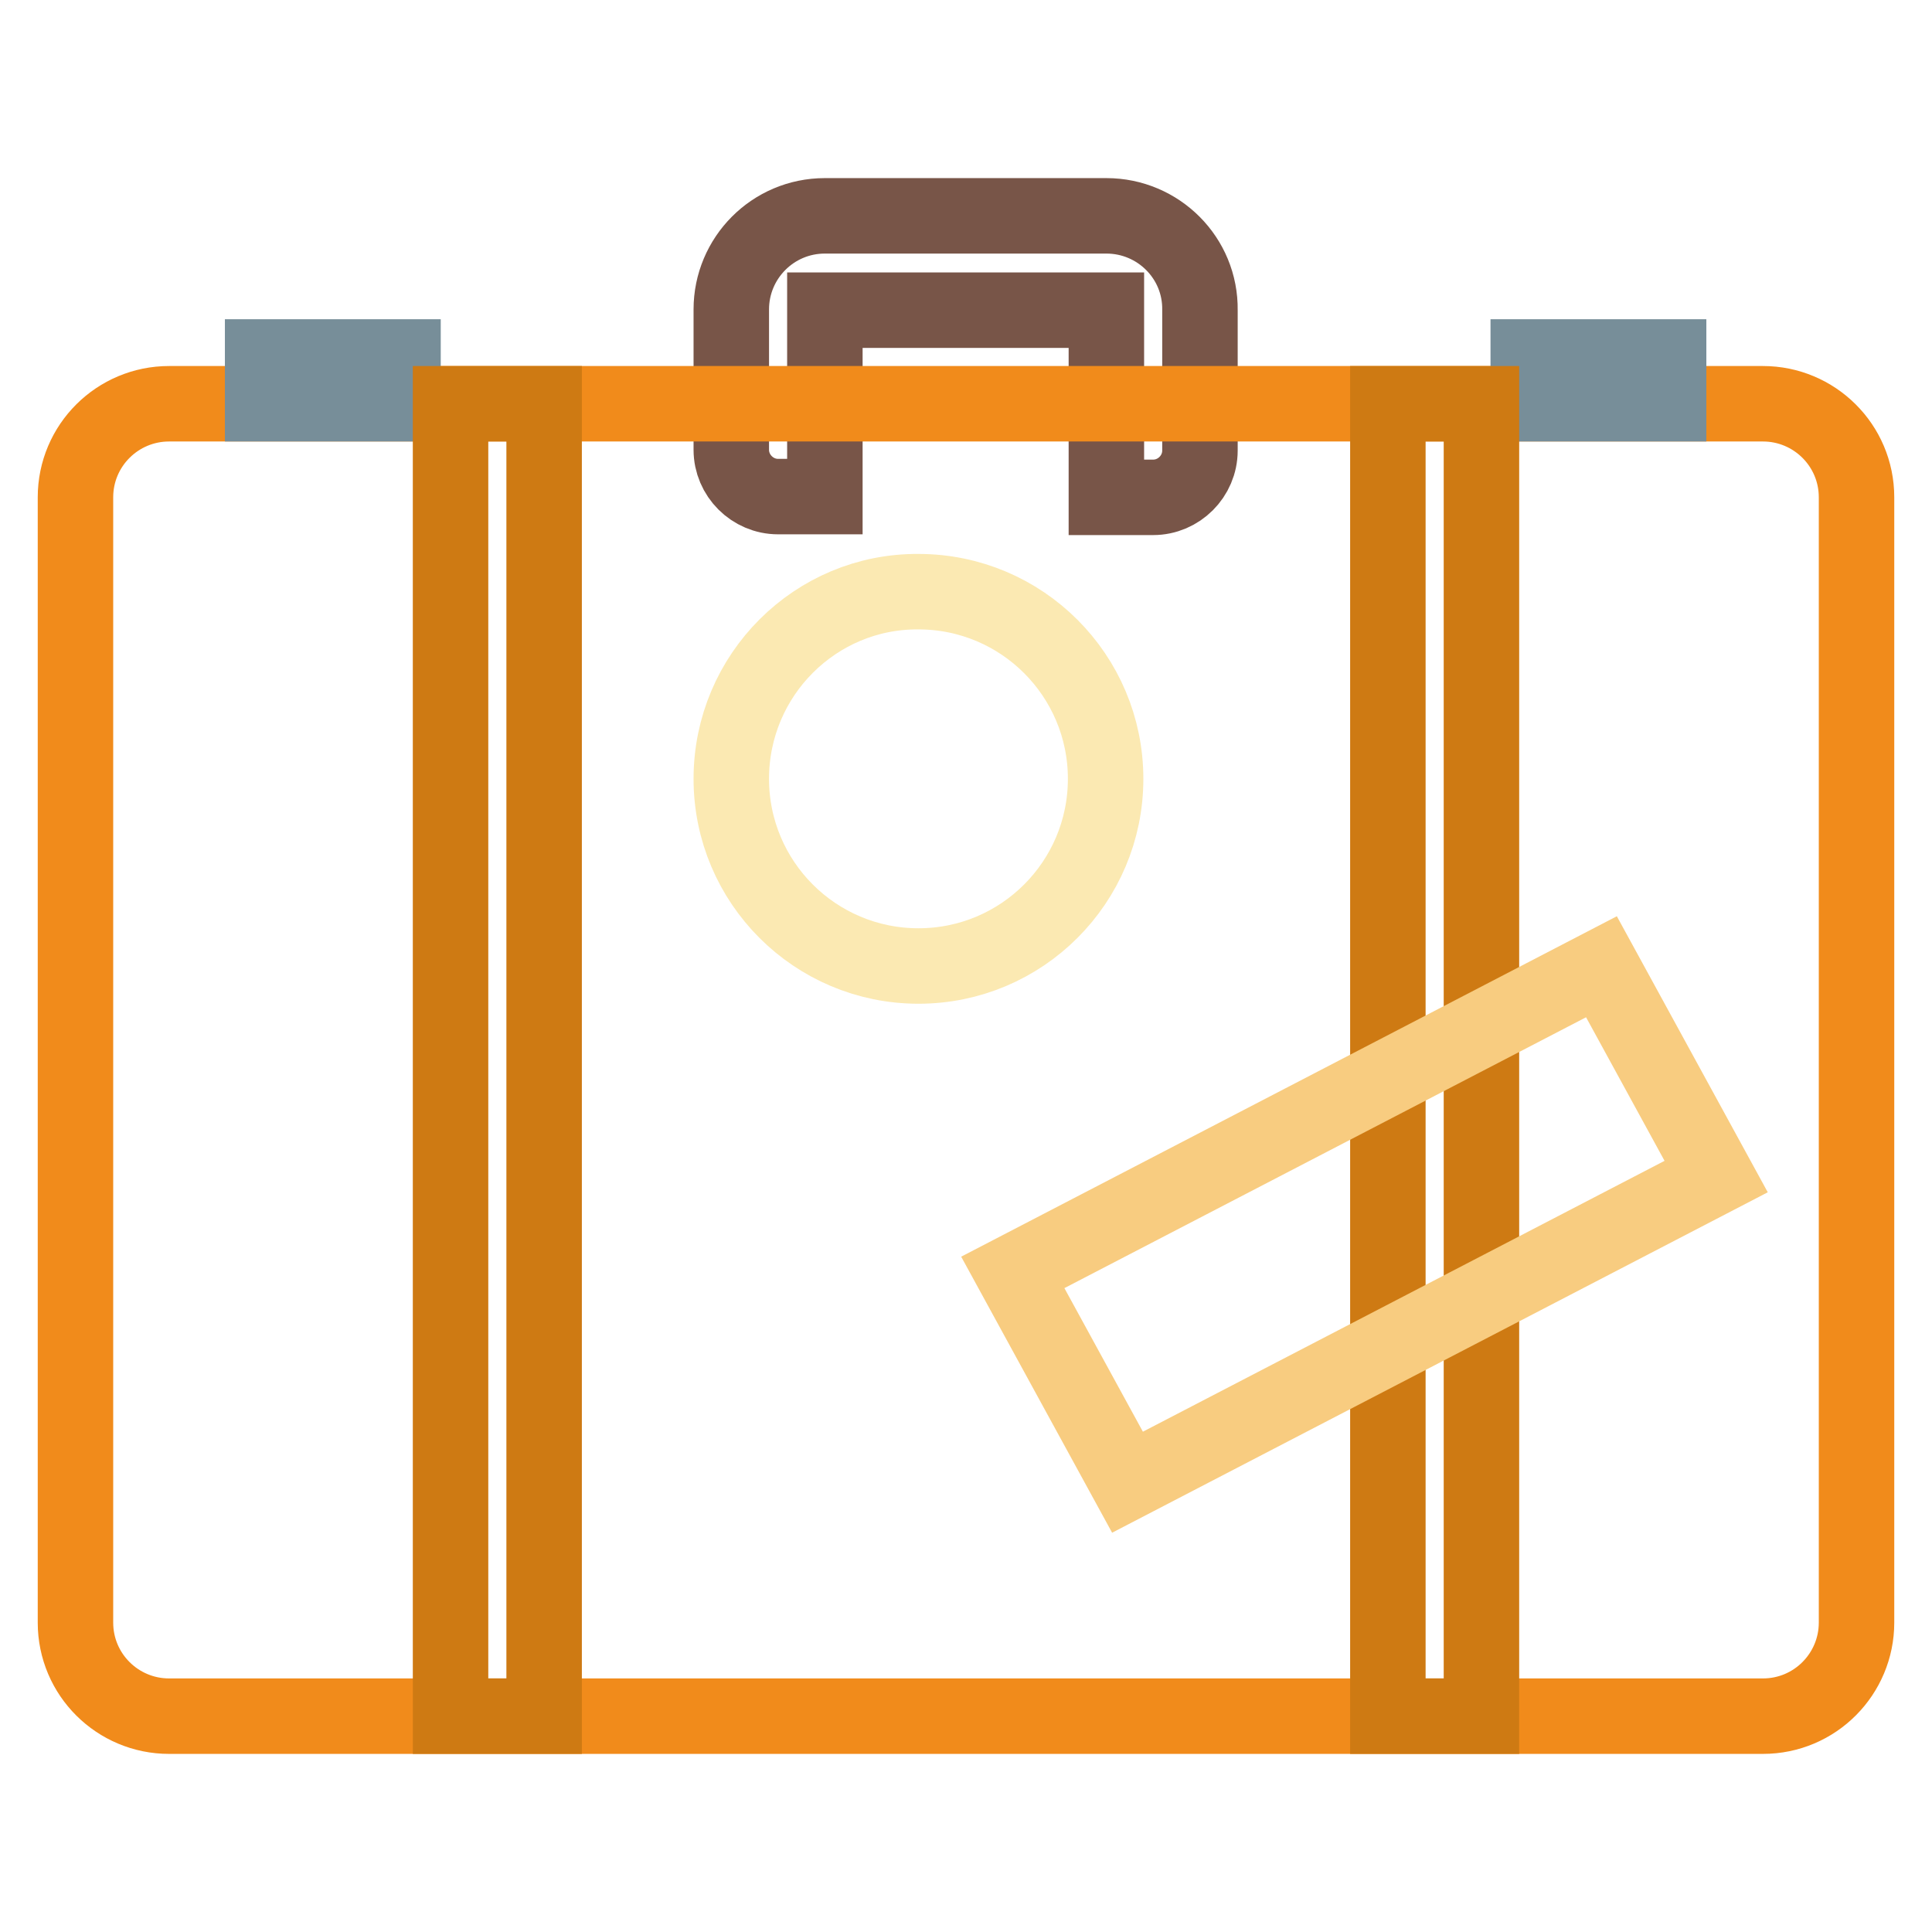
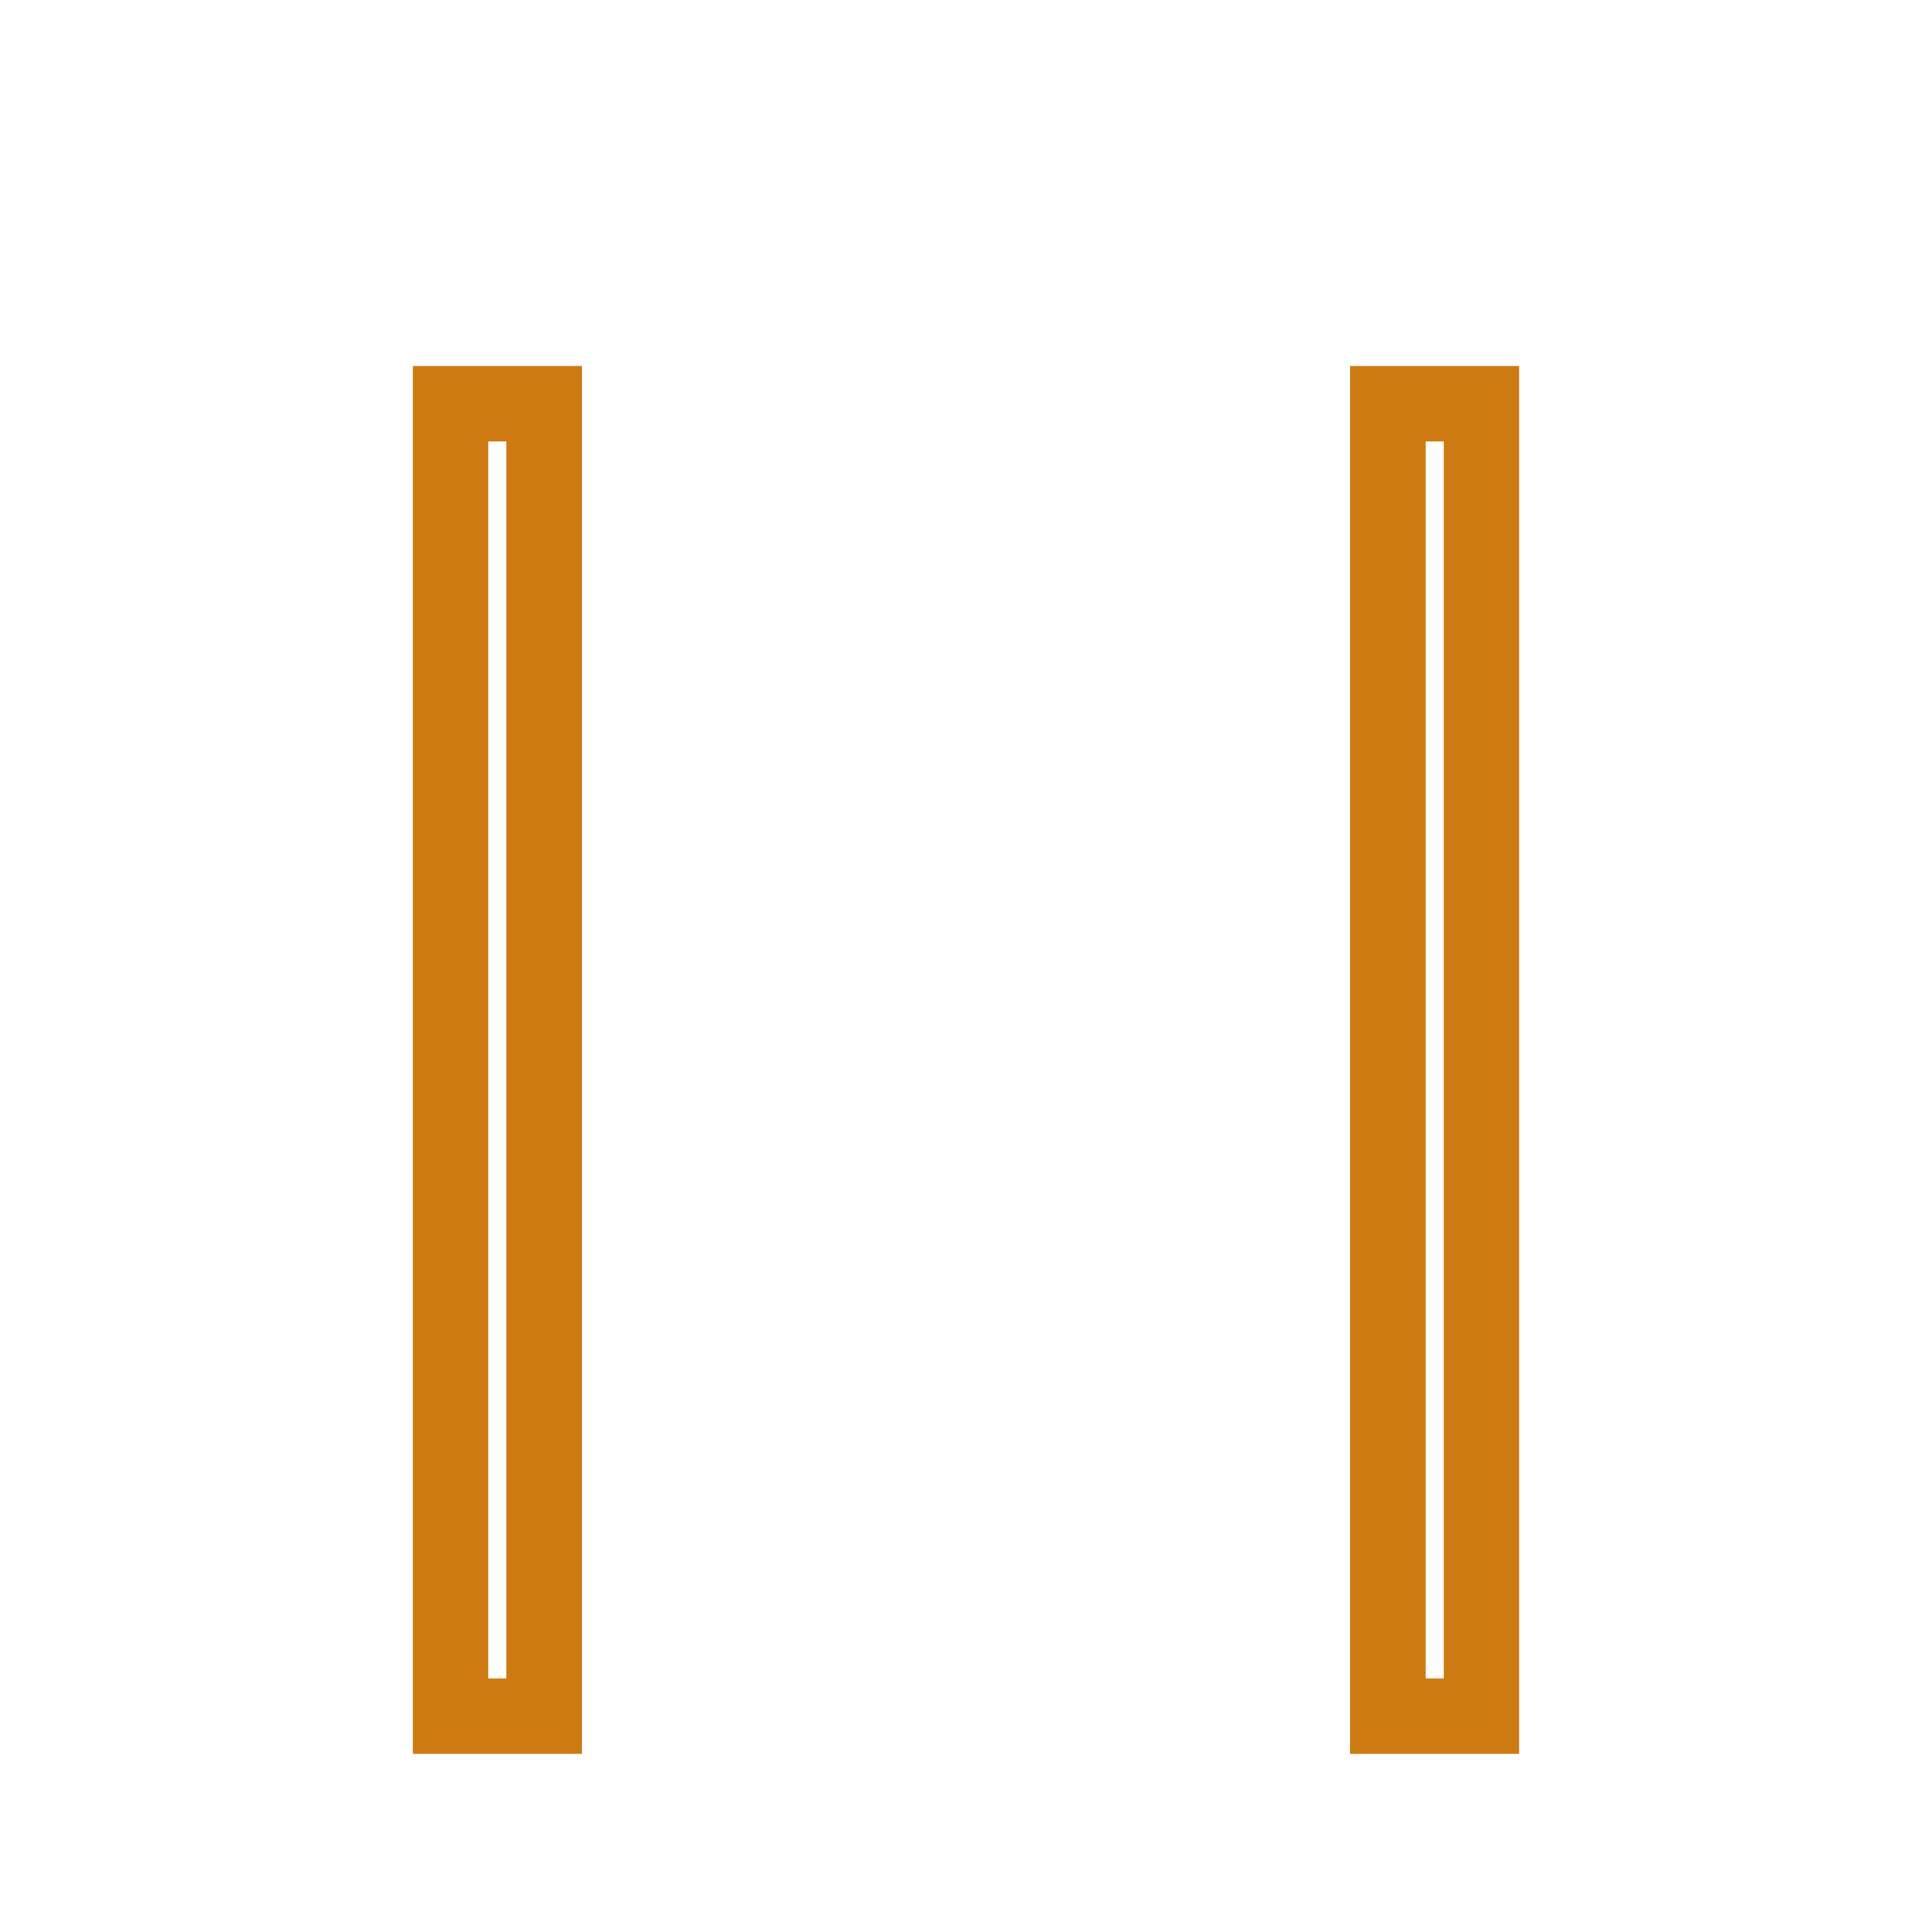
<svg xmlns="http://www.w3.org/2000/svg" version="1.1" x="0px" y="0px" viewBox="0 0 256 256" enable-background="new 0 0 256 256" xml:space="preserve">
  <g>
-     <path stroke-width="10" fill-opacity="0" stroke="#785548" d="M146.6,28.6h-37.3c-6.9,0-12.4,5.6-12.4,12.4v18.6c0,3.4,2.8,6.2,6.2,6.2l0,0h6.2V41.1h37.3v24.8h6.2 c3.4,0,6.2-2.8,6.2-6.2V41.1C159.1,34.2,153.5,28.6,146.6,28.6L146.6,28.6" />
-     <path stroke-width="10" fill-opacity="0" stroke="#f18b1b" d="M233.6,53.5H22.4C15.6,53.5,10,59,10,65.9v149.1c0,6.9,5.6,12.4,12.4,12.4l0,0h211.2 c6.9,0,12.4-5.6,12.4-12.4l0,0V65.9C246,59,240.4,53.5,233.6,53.5L233.6,53.5" />
-     <path stroke-width="10" fill-opacity="0" stroke="#778e99" d="M34.8,47.3h18.6v6.2H34.8V47.3z M202.5,47.3h18.6v6.2h-18.6V47.3z" />
    <path stroke-width="10" fill-opacity="0" stroke="#ce7a13" d="M59.7,53.5h12.4v173.9H59.7V53.5z M183.9,53.5h12.4v173.9h-12.4V53.5z" />
-     <path stroke-width="10" fill-opacity="0" stroke="#fbe9b2" d="M96.9,103.2c0,13.7,11.1,24.8,24.8,24.8c13.7,0,24.8-11.1,24.8-24.8c0-13.7-11.1-24.8-24.8-24.8 C108.1,78.3,96.9,89.4,96.9,103.2z" />
-     <path stroke-width="10" fill-opacity="0" stroke="#f8cc80" d="M227.4,155.9l-78,40.5l-15.2-27.8l78-40.5L227.4,155.9z" />
  </g>
</svg>